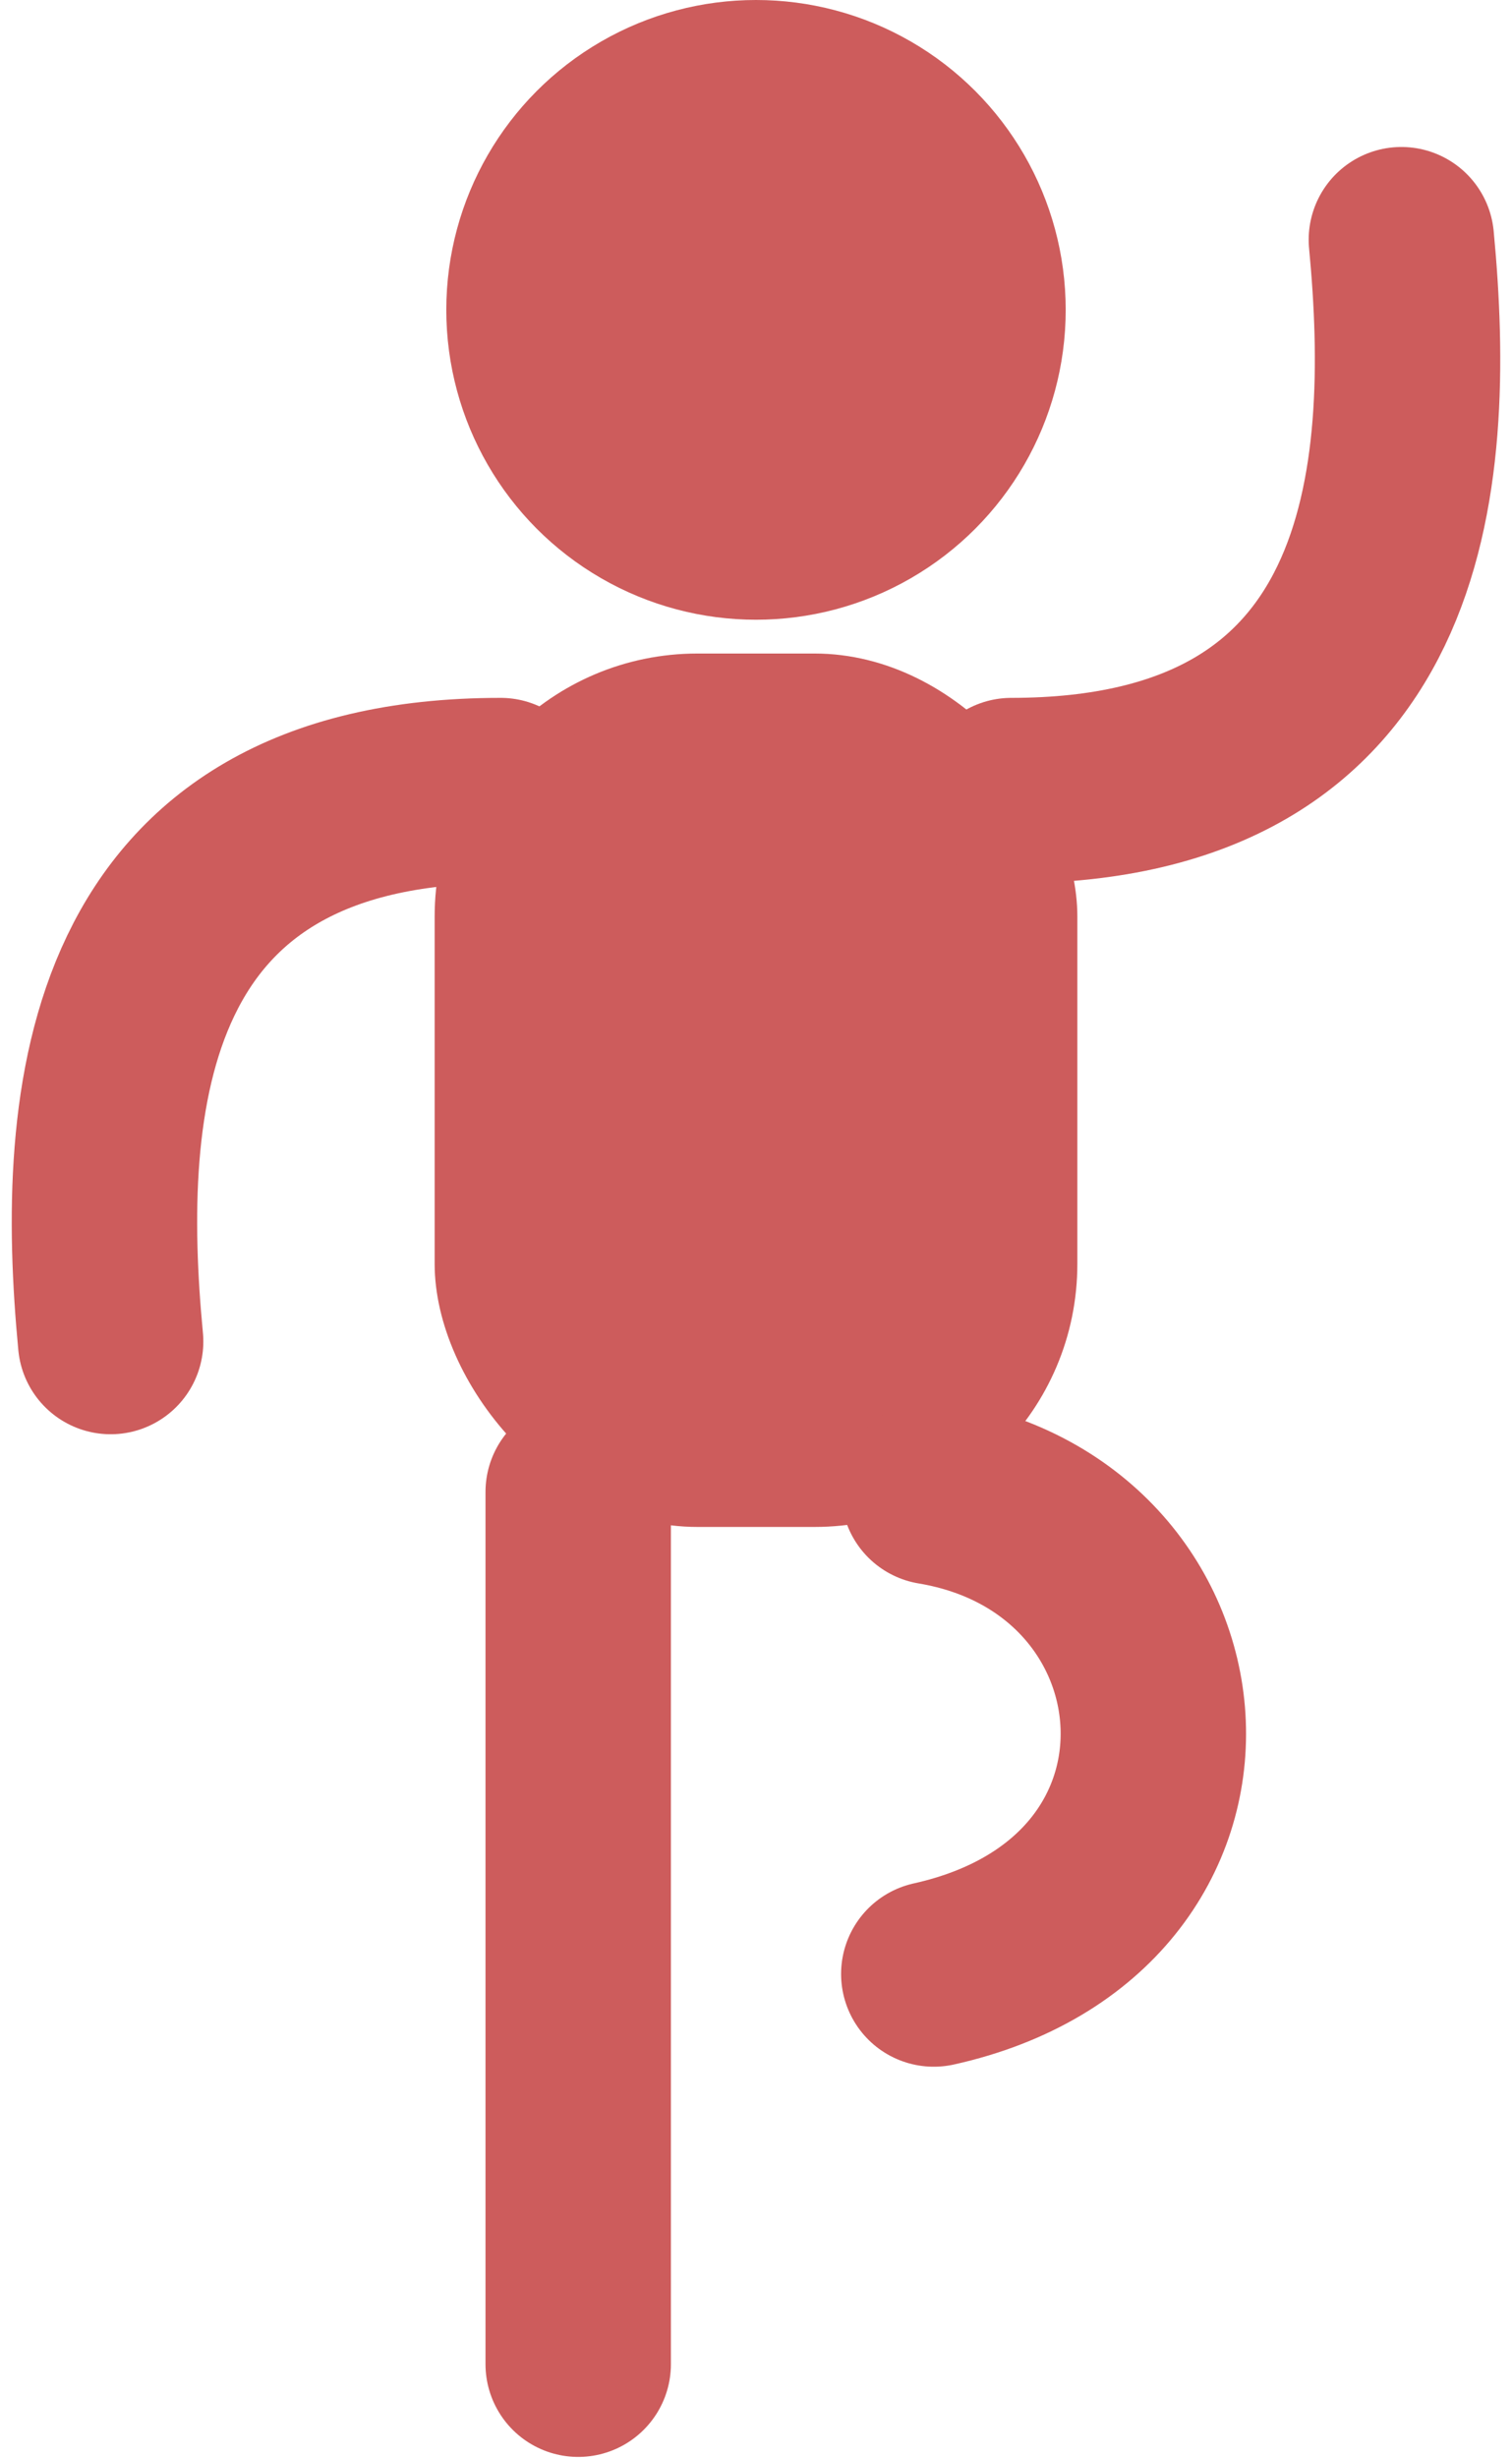
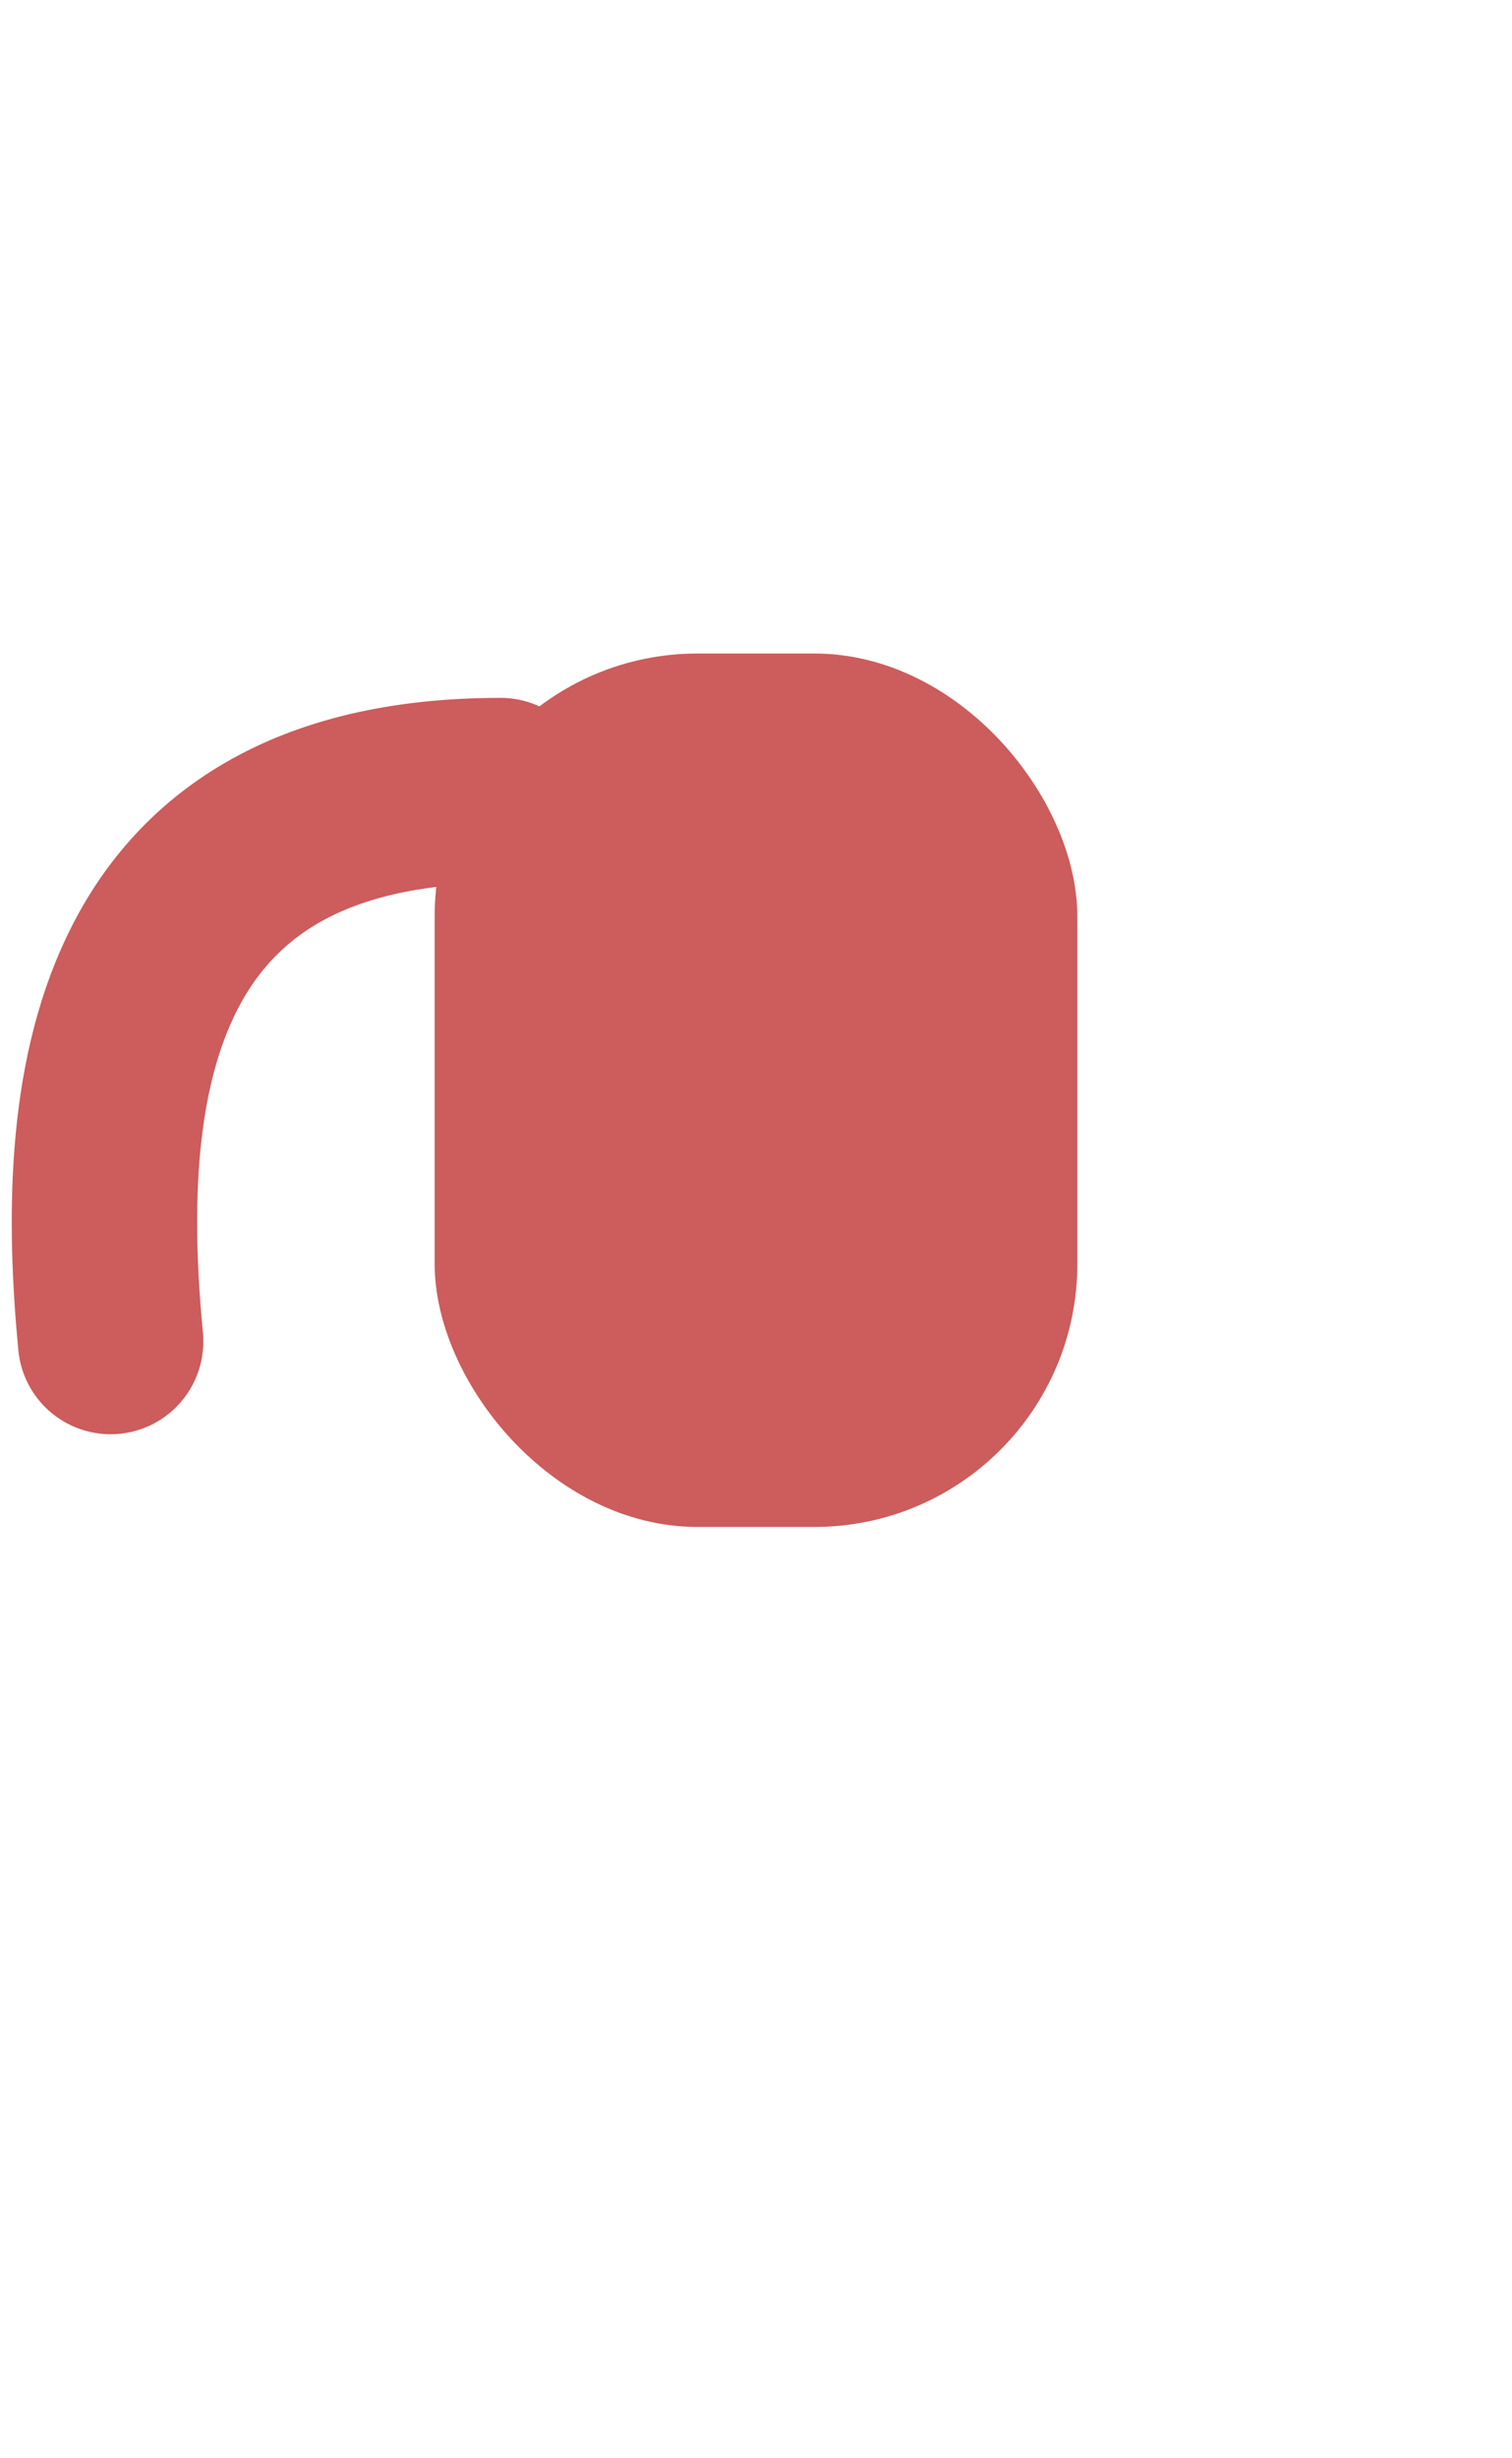
<svg xmlns="http://www.w3.org/2000/svg" width="32" height="52" version="1.1" viewBox="0 0 71.426 117.81">
  <g transform="translate(97.619 -81.371)">
-     <circle id="kepala" cx="-61.906" cy="96.221" r="14.85" fill="#cd5c5c" />
    <rect id="badan" x="-77.314" y="112.69" width="30.816" height="41.858" ry="12.603" fill="#cd5c5c" />
    <g fill="none" stroke="#cd5c5c" stroke-linecap="round" stroke-width="8.89">
-       <path id="kaki-kiri" d="m-70.431 152.87v41.8" />
      <path id="tangan-kiri" d="m-74.151 119.26c-18.7 0-19.8 14.85-18.7 26.4" />
-       <path id="kaki-kanan" d="m-53.381 152.87c13.2 2.2 14.85 19.8 0 23.1" />
-       <path id="tangan-kanan" d="m-49.661 119.26c18.7 0 19.8-14.85 18.7-26.4" />
    </g>
  </g>
</svg>